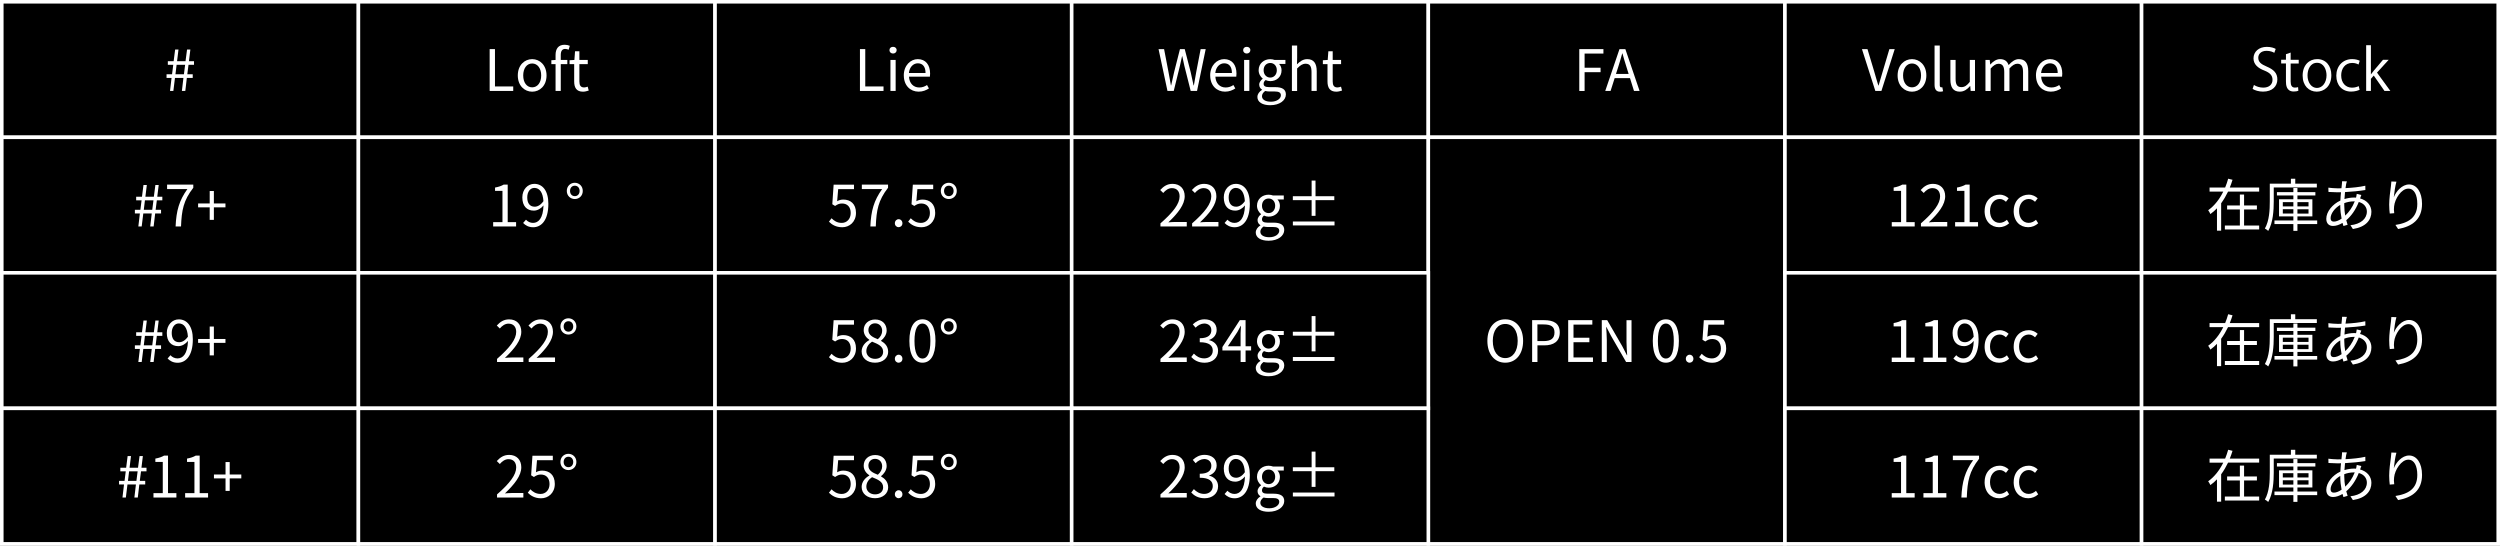
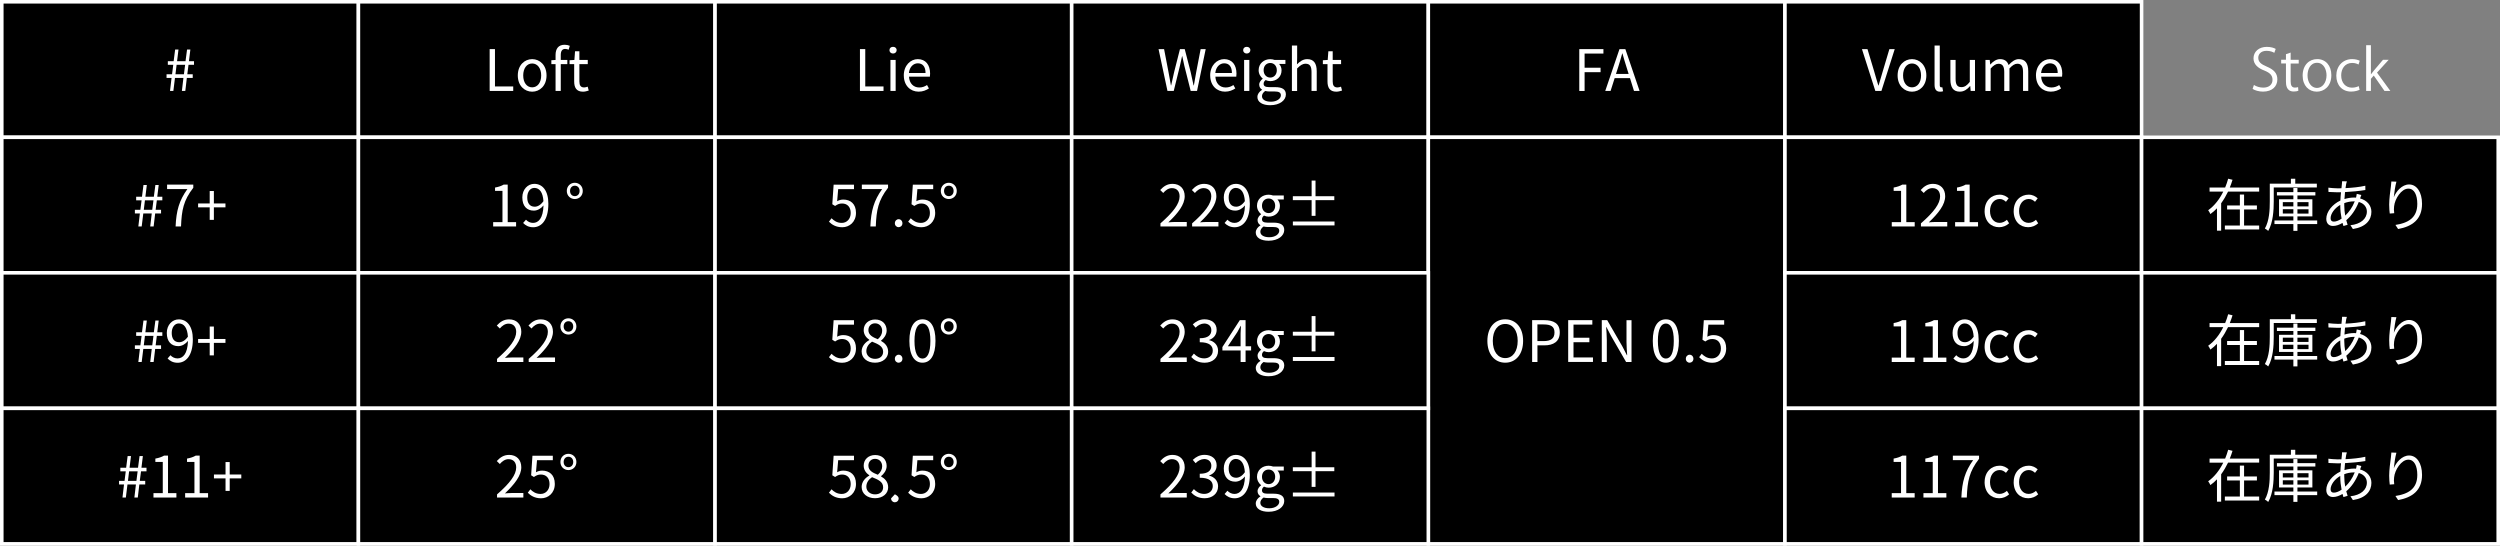
<svg xmlns="http://www.w3.org/2000/svg" id="_レイヤー_2" data-name="レイヤー 2" width="701" height="153" viewBox="0 0 701 153">
  <rect x="0" y="0" width="701" height="153" fill="#808080" stroke="none" />
  <defs>
    <style>
      .cls-1 {
        fill: #000;
        stroke: #fff;
        stroke-miterlimit: 10;
      }

      .cls-2 {
        fill: #fff;
        stroke-width: 0px;
      }
    </style>
  </defs>
  <g id="_文字" data-name="文字">
    <rect class="cls-1" x=".5" y=".5" width="100" height="38" />
    <rect class="cls-1" x="100.5" y=".5" width="100" height="38" />
    <rect class="cls-1" x="200.5" y=".5" width="100" height="38" />
    <rect class="cls-1" x="300.5" y=".5" width="100" height="38" />
    <rect class="cls-1" x="400.5" y=".5" width="100" height="38" />
    <rect class="cls-1" x="500.5" y=".5" width="100" height="38" />
    <rect class="cls-1" x=".5" y="38.5" width="100" height="38" />
    <rect class="cls-1" x="100.5" y="38.5" width="100" height="38" />
    <rect class="cls-1" x="200.5" y="38.5" width="100" height="38" />
    <rect class="cls-1" x="300.5" y="38.5" width="100" height="38" />
    <rect class="cls-1" x="400.5" y="38.5" width="100" height="114" />
    <rect class="cls-1" x="500.5" y="38.5" width="100" height="38" />
    <rect class="cls-1" x=".5" y="76.5" width="100" height="38" />
    <rect class="cls-1" x="100.5" y="76.5" width="100" height="38" />
    <rect class="cls-1" x="200.5" y="76.5" width="100" height="38" />
    <rect class="cls-1" x="300.5" y="76.5" width="100" height="38" />
    <rect class="cls-1" x="500.5" y="76.5" width="100" height="38" />
    <rect class="cls-1" x=".5" y="114.5" width="100" height="38" />
    <rect class="cls-1" x="100.5" y="114.5" width="100" height="38" />
    <rect class="cls-1" x="200.5" y="114.5" width="100" height="38" />
    <rect class="cls-1" x="300.5" y="114.5" width="100" height="38" />
    <rect class="cls-1" x="500.5" y="114.5" width="100" height="38" />
-     <rect class="cls-1" x="600.5" y=".5" width="100" height="38" />
    <rect class="cls-1" x="600.5" y="38.5" width="100" height="38" />
    <rect class="cls-1" x="600.5" y="76.5" width="100" height="38" />
    <rect class="cls-1" x="600.5" y="114.5" width="100" height="38" />
    <g>
      <path class="cls-2" d="M48.11,21.85h-1.41v-1.02h1.54l.34-2.66h-1.52v-1.01h1.63l.42-3.28h.94l-.4,3.28h2.37l.43-3.28h.93l-.4,3.28h1.42v1.01h-1.54l-.34,2.66h1.52v1.02h-1.65l-.43,3.65h-.96l.43-3.65h-2.37l-.45,3.65h-.94l.43-3.65ZM51.57,20.83l.34-2.66h-2.39l-.32,2.66h2.37Z" />
      <path class="cls-2" d="M137.3,13.77h1.49v10.47h5.12v1.26h-6.61v-11.73Z" />
      <path class="cls-2" d="M145.19,21.16c0-2.9,1.9-4.58,4.03-4.58s4.03,1.68,4.03,4.58-1.91,4.55-4.03,4.55-4.03-1.66-4.03-4.55ZM151.75,21.16c0-2-1.02-3.36-2.53-3.36s-2.51,1.36-2.51,3.36,1.01,3.33,2.51,3.33,2.53-1.33,2.53-3.33Z" />
      <path class="cls-2" d="M159.45,13.94c-.32-.14-.67-.22-.98-.22-.83,0-1.23.59-1.23,1.71v1.38h1.84v1.18h-1.84v7.51h-1.46v-7.51h-1.18v-1.1l1.18-.08v-1.39c0-1.76.8-2.87,2.53-2.87.53,0,1.04.11,1.46.29l-.32,1.1Z" />
      <path class="cls-2" d="M161,22.81v-4.82h-1.3v-1.1l1.36-.08.18-2.43h1.22v2.43h2.35v1.18h-2.35v4.85c0,1.07.34,1.68,1.34,1.68.3,0,.7-.11.99-.22l.29,1.09c-.5.16-1.07.32-1.6.32-1.86,0-2.48-1.15-2.48-2.9Z" />
      <path class="cls-2" d="M241.13,13.77h1.49v10.47h5.12v1.26h-6.61v-11.73Z" />
      <path class="cls-2" d="M249.4,14.07c0-.59.43-.94,1.01-.94s1.01.35,1.01.94c0,.54-.43.94-1.01.94s-1.01-.4-1.01-.94ZM249.68,16.81h1.46v8.69h-1.46v-8.69Z" />
      <path class="cls-2" d="M253.42,21.16c0-2.82,1.9-4.58,3.92-4.58,2.21,0,3.46,1.6,3.46,4.08,0,.32-.03.62-.06.83h-5.86c.1,1.86,1.23,3.04,2.88,3.04.85,0,1.54-.26,2.18-.69l.53.96c-.77.5-1.7.9-2.88.9-2.3,0-4.16-1.68-4.16-4.55ZM259.52,20.46c0-1.76-.8-2.71-2.16-2.71-1.23,0-2.32.99-2.5,2.71h4.66Z" />
      <path class="cls-2" d="M324.87,13.77h1.54l1.23,6.39c.22,1.26.46,2.53.69,3.79h.06c.27-1.26.56-2.53.85-3.79l1.62-6.39h1.34l1.65,6.39c.29,1.25.56,2.51.83,3.79h.08c.22-1.28.45-2.54.67-3.79l1.23-6.39h1.42l-2.43,11.73h-1.78l-1.78-7.07c-.21-.93-.38-1.78-.58-2.67h-.06c-.19.9-.4,1.74-.59,2.67l-1.74,7.07h-1.76l-2.5-11.73Z" />
      <path class="cls-2" d="M339.33,21.16c0-2.82,1.9-4.58,3.92-4.58,2.21,0,3.46,1.6,3.46,4.08,0,.32-.03.62-.06.83h-5.86c.1,1.86,1.23,3.04,2.88,3.04.85,0,1.54-.26,2.18-.69l.53.96c-.77.5-1.7.9-2.88.9-2.3,0-4.16-1.68-4.16-4.55ZM345.43,20.46c0-1.76-.8-2.71-2.16-2.71-1.23,0-2.32.99-2.5,2.71h4.66Z" />
      <path class="cls-2" d="M348.58,14.07c0-.59.43-.94,1.01-.94s1.01.35,1.01.94c0,.54-.43.94-1.01.94s-1.01-.4-1.01-.94ZM348.85,16.81h1.46v8.69h-1.46v-8.69Z" />
      <path class="cls-2" d="M352.58,27.16c0-.74.48-1.44,1.3-1.97v-.06c-.46-.27-.8-.74-.8-1.42s.53-1.3.98-1.62v-.06c-.58-.46-1.14-1.3-1.14-2.34,0-1.9,1.5-3.1,3.26-3.1.48,0,.91.11,1.22.22h3.03v1.12h-1.78c.42.4.7,1.04.7,1.79,0,1.86-1.41,3.03-3.17,3.03-.43,0-.91-.11-1.3-.3-.32.27-.56.56-.56,1.04,0,.56.35.94,1.52.94h1.7c2.02,0,3.02.64,3.02,2.06,0,1.62-1.7,3.01-4.39,3.01-2.13,0-3.6-.83-3.6-2.34ZM359.16,26.72c0-.8-.62-1.07-1.78-1.07h-1.5c-.32,0-.74-.05-1.12-.14-.62.45-.9.96-.9,1.47,0,.93.94,1.54,2.53,1.54,1.66,0,2.77-.88,2.77-1.79ZM358.02,19.69c0-1.26-.82-2.03-1.84-2.03s-1.86.75-1.86,2.03.85,2.06,1.86,2.06,1.84-.8,1.84-2.06Z" />
      <path class="cls-2" d="M362.26,12.76h1.46v3.49l-.05,1.79c.8-.8,1.7-1.46,2.88-1.46,1.82,0,2.66,1.18,2.66,3.41v5.51h-1.46v-5.31c0-1.63-.5-2.32-1.65-2.32-.9,0-1.5.45-2.39,1.33v6.31h-1.46v-12.74Z" />
      <path class="cls-2" d="M372.23,22.81v-4.82h-1.3v-1.1l1.36-.08.18-2.43h1.22v2.43h2.35v1.18h-2.35v4.85c0,1.07.34,1.68,1.34,1.68.3,0,.7-.11.99-.22l.29,1.09c-.5.16-1.07.32-1.6.32-1.86,0-2.48-1.15-2.48-2.9Z" />
      <path class="cls-2" d="M442.83,13.77h6.77v1.25h-5.28v3.97h4.48v1.25h-4.48v5.27h-1.49v-11.73Z" />
      <path class="cls-2" d="M457.04,21.91h-4.29l-1.14,3.59h-1.5l3.99-11.73h1.65l3.99,11.73h-1.57l-1.12-3.59ZM456.67,20.73l-.56-1.79c-.43-1.33-.8-2.61-1.18-3.97h-.06c-.37,1.38-.75,2.64-1.17,3.97l-.58,1.79h3.55Z" />
      <path class="cls-2" d="M522.09,13.77h1.55l1.91,6.35c.42,1.38.69,2.5,1.14,3.87h.06c.43-1.38.72-2.5,1.14-3.87l1.89-6.35h1.5l-3.73,11.73h-1.71l-3.75-11.73Z" />
      <path class="cls-2" d="M532.09,21.16c0-2.9,1.9-4.58,4.03-4.58s4.03,1.68,4.03,4.58-1.91,4.55-4.03,4.55-4.03-1.66-4.03-4.55ZM538.66,21.16c0-2-1.02-3.36-2.53-3.36s-2.51,1.36-2.51,3.36,1.01,3.33,2.51,3.33,2.53-1.33,2.53-3.33Z" />
      <path class="cls-2" d="M542.45,23.77v-11.01h1.46v11.11c0,.45.19.62.42.62.08,0,.14,0,.3-.03l.21,1.12c-.21.08-.46.13-.85.13-1.09,0-1.54-.7-1.54-1.94Z" />
      <path class="cls-2" d="M546.89,22.31v-5.51h1.46v5.33c0,1.62.48,2.3,1.63,2.3.9,0,1.52-.43,2.35-1.47v-6.16h1.46v8.69h-1.22l-.11-1.36h-.05c-.82.94-1.68,1.57-2.88,1.57-1.83,0-2.64-1.18-2.64-3.39Z" />
      <path class="cls-2" d="M556.72,16.81h1.2l.13,1.26h.05c.75-.83,1.66-1.49,2.71-1.49,1.33,0,2.05.64,2.4,1.66.9-.98,1.81-1.66,2.87-1.66,1.79,0,2.64,1.18,2.64,3.41v5.51h-1.46v-5.31c0-1.63-.51-2.32-1.62-2.32-.67,0-1.38.43-2.19,1.33v6.31h-1.46v-5.31c0-1.63-.51-2.32-1.62-2.32-.66,0-1.39.43-2.19,1.33v6.31h-1.46v-8.69Z" />
      <path class="cls-2" d="M570.88,21.16c0-2.82,1.9-4.58,3.92-4.58,2.21,0,3.46,1.6,3.46,4.08,0,.32-.03.62-.06.83h-5.86c.1,1.86,1.23,3.04,2.88,3.04.85,0,1.54-.26,2.18-.69l.53.96c-.77.5-1.7.9-2.88.9-2.3,0-4.16-1.68-4.16-4.55ZM576.98,20.46c0-1.76-.8-2.71-2.16-2.71-1.23,0-2.32.99-2.5,2.71h4.66Z" />
      <path class="cls-2" d="M637.7,14.81c-.35-.22-1.12-.56-2.14-.56-1.7,0-2.34,1.04-2.34,1.92,0,1.2.74,1.81,2.37,2.5,1.97.83,2.98,1.84,2.98,3.59,0,1.94-1.41,3.43-4.03,3.43-1.1,0-2.31-.34-2.91-.77l.37-1.1c.66.43,1.63.75,2.62.75,1.63,0,2.59-.88,2.59-2.19,0-1.2-.66-1.94-2.24-2.58-1.84-.69-3.09-1.76-3.09-3.44,0-1.86,1.5-3.22,3.73-3.22,1.15,0,2.03.29,2.5.58l-.4,1.1Z" />
      <path class="cls-2" d="M640.99,15.19l1.31-.45v2.03h2.26v1.04h-2.26v5.04c0,1.1.34,1.71,1.18,1.71.4,0,.67-.05.9-.13l.08,1.02c-.29.13-.74.21-1.3.21-2.11,0-2.18-1.92-2.18-2.85v-5.01h-1.34v-1.04h1.34v-1.58Z" />
      <path class="cls-2" d="M653.71,21.07c0,3.25-2.14,4.63-4.08,4.63-2.24,0-3.97-1.68-3.97-4.5,0-2.98,1.86-4.63,4.08-4.63,2.38,0,3.97,1.82,3.97,4.5ZM649.7,17.61c-1.89,0-2.67,1.86-2.67,3.54,0,1.94,1.07,3.51,2.64,3.51s2.69-1.57,2.69-3.54c0-1.55-.75-3.51-2.66-3.51Z" />
      <path class="cls-2" d="M661.62,25.18c-.38.19-1.25.5-2.37.5-2.5,0-4.15-1.78-4.15-4.45s1.78-4.66,4.47-4.66c.98,0,1.76.29,2.1.46l-.34,1.07c-.37-.21-.94-.45-1.79-.45-2.02,0-3.07,1.62-3.07,3.49,0,2.11,1.26,3.44,3.03,3.44.86,0,1.46-.24,1.89-.43l.24,1.02Z" />
      <path class="cls-2" d="M670.24,25.5h-1.63l-3.01-4.31-.8.91v3.39h-1.33v-12.81h1.33v8.15h.03c.21-.3.51-.69.75-.98l2.61-3.09h1.6l-3.28,3.6,3.73,5.12Z" />
      <path class="cls-2" d="M39.23,59.85h-1.41v-1.02h1.54l.34-2.66h-1.52v-1.01h1.63l.42-3.28h.94l-.4,3.28h2.37l.43-3.28h.93l-.4,3.28h1.42v1.01h-1.54l-.34,2.66h1.52v1.02h-1.65l-.43,3.65h-.96l.43-3.65h-2.37l-.45,3.65h-.94l.43-3.65ZM42.69,58.83l.34-2.66h-2.39l-.32,2.66h2.37Z" />
      <path class="cls-2" d="M52.53,53.02h-5.68v-1.25h7.35v.88c-2.75,3.54-3.26,6.26-3.44,10.85h-1.52c.19-4.45,1.01-7.28,3.3-10.48Z" />
      <path class="cls-2" d="M58.8,58.14h-3.25v-1.09h3.25v-3.49h1.17v3.49h3.25v1.09h-3.25v3.51h-1.17v-3.51Z" />
      <path class="cls-2" d="M138.28,62.28h2.61v-8.76h-2.08v-.93c1.04-.19,1.79-.46,2.43-.83h1.12v10.52h2.35v1.22h-6.43v-1.22Z" />
      <path class="cls-2" d="M147.48,61.6c.5.56,1.22.9,1.97.9,1.52,0,2.83-1.25,2.95-4.9-.7.88-1.71,1.46-2.71,1.46-1.95,0-3.23-1.26-3.23-3.7,0-2.27,1.54-3.81,3.36-3.81,2.26,0,3.94,1.86,3.94,5.59,0,4.75-2.05,6.58-4.26,6.58-1.26,0-2.16-.51-2.82-1.2l.8-.91ZM152.38,56.39c-.16-2.42-1.06-3.7-2.56-3.7-1.12,0-1.98,1.06-1.98,2.66s.7,2.61,2.1,2.61c.78,0,1.67-.45,2.45-1.57Z" />
      <path class="cls-2" d="M158.93,53.54c0-1.39,1.06-2.29,2.24-2.29s2.24.9,2.24,2.29-1.04,2.27-2.24,2.27-2.24-.9-2.24-2.27ZM162.52,53.54c0-.86-.54-1.47-1.34-1.47s-1.34.61-1.34,1.47.54,1.46,1.34,1.46,1.34-.61,1.34-1.46Z" />
      <path class="cls-2" d="M232.44,62.16l.72-.96c.67.67,1.52,1.3,2.88,1.3s2.5-1.06,2.5-2.77-.96-2.67-2.43-2.67c-.78,0-1.28.24-1.95.69l-.78-.48.37-5.49h5.71v1.25h-4.43l-.29,3.39c.51-.29,1.04-.46,1.74-.46,1.95,0,3.54,1.15,3.54,3.73s-1.86,4.03-3.84,4.03c-1.83,0-2.95-.77-3.73-1.55Z" />
      <path class="cls-2" d="M247.34,53.02h-5.68v-1.25h7.35v.88c-2.75,3.54-3.26,6.26-3.44,10.85h-1.52c.19-4.45,1.01-7.28,3.3-10.48Z" />
      <path class="cls-2" d="M250.92,62.6c0-.66.48-1.14,1.06-1.14s1.06.48,1.06,1.14-.48,1.1-1.06,1.1-1.06-.45-1.06-1.1Z" />
      <path class="cls-2" d="M254.65,62.16l.72-.96c.67.67,1.52,1.3,2.88,1.3s2.5-1.06,2.5-2.77-.96-2.67-2.43-2.67c-.78,0-1.28.24-1.95.69l-.78-.48.37-5.49h5.71v1.25h-4.43l-.29,3.39c.51-.29,1.04-.46,1.74-.46,1.95,0,3.54,1.15,3.54,3.73s-1.86,4.03-3.84,4.03c-1.83,0-2.95-.77-3.73-1.55Z" />
      <path class="cls-2" d="M263.8,53.54c0-1.39,1.06-2.29,2.24-2.29s2.24.9,2.24,2.29-1.04,2.27-2.24,2.27-2.24-.9-2.24-2.27ZM267.39,53.54c0-.86-.54-1.47-1.34-1.47s-1.34.61-1.34,1.47.54,1.46,1.34,1.46,1.34-.61,1.34-1.46Z" />
      <path class="cls-2" d="M325.38,62.64c3.68-3.22,5.38-5.55,5.38-7.57,0-1.34-.7-2.32-2.16-2.32-.96,0-1.79.59-2.43,1.36l-.85-.83c.96-1.04,1.97-1.73,3.46-1.73,2.1,0,3.41,1.38,3.41,3.47,0,2.34-1.84,4.72-4.59,7.33.61-.05,1.33-.11,1.92-.11h3.25v1.26h-7.38v-.86Z" />
      <path class="cls-2" d="M334.26,62.64c3.68-3.22,5.38-5.55,5.38-7.57,0-1.34-.7-2.32-2.16-2.32-.96,0-1.79.59-2.43,1.36l-.85-.83c.96-1.04,1.97-1.73,3.46-1.73,2.1,0,3.41,1.38,3.41,3.47,0,2.34-1.84,4.72-4.59,7.33.61-.05,1.33-.11,1.92-.11h3.25v1.26h-7.38v-.86Z" />
      <path class="cls-2" d="M344.17,61.6c.5.56,1.22.9,1.97.9,1.52,0,2.83-1.25,2.95-4.9-.7.88-1.71,1.46-2.71,1.46-1.95,0-3.23-1.26-3.23-3.7,0-2.27,1.54-3.81,3.36-3.81,2.26,0,3.94,1.86,3.94,5.59,0,4.75-2.05,6.58-4.26,6.58-1.26,0-2.16-.51-2.82-1.2l.8-.91ZM349.06,56.39c-.16-2.42-1.06-3.7-2.56-3.7-1.12,0-1.98,1.06-1.98,2.66s.7,2.61,2.1,2.61c.78,0,1.67-.45,2.45-1.57Z" />
      <path class="cls-2" d="M352.12,65.16c0-.74.48-1.44,1.3-1.97v-.06c-.46-.27-.8-.74-.8-1.42s.53-1.3.98-1.62v-.06c-.58-.46-1.14-1.3-1.14-2.34,0-1.9,1.5-3.1,3.26-3.1.48,0,.91.11,1.22.22h3.03v1.12h-1.78c.42.4.7,1.04.7,1.79,0,1.86-1.41,3.03-3.17,3.03-.43,0-.91-.11-1.3-.3-.32.27-.56.56-.56,1.04,0,.56.35.94,1.52.94h1.7c2.02,0,3.02.64,3.02,2.06,0,1.62-1.7,3.01-4.39,3.01-2.13,0-3.6-.83-3.6-2.34ZM358.7,64.72c0-.8-.62-1.07-1.78-1.07h-1.5c-.32,0-.74-.05-1.12-.14-.62.45-.9.96-.9,1.47,0,.93.94,1.54,2.53,1.54,1.66,0,2.77-.88,2.77-1.79ZM357.56,57.69c0-1.26-.82-2.03-1.84-2.03s-1.86.75-1.86,2.03.85,2.06,1.86,2.06,1.84-.8,1.84-2.06Z" />
      <path class="cls-2" d="M374.14,56.12h-5.27v4.4h-1.09v-4.4h-5.27v-1.1h5.27v-4.39h1.09v4.39h5.27v1.1ZM374.2,62.11v1.1h-11.68v-1.1h11.68Z" />
      <path class="cls-2" d="M417.06,95.59c0-3.76,2.06-6.05,5.01-6.05s5.01,2.29,5.01,6.05-2.06,6.11-5.01,6.11-5.01-2.35-5.01-6.11ZM425.56,95.59c0-2.95-1.39-4.75-3.49-4.75s-3.49,1.81-3.49,4.75,1.38,4.82,3.49,4.82,3.49-1.89,3.49-4.82Z" />
      <path class="cls-2" d="M429.61,89.77h3.35c2.64,0,4.4.88,4.4,3.44s-1.76,3.63-4.32,3.63h-1.94v4.66h-1.49v-11.73ZM432.84,95.64c2.06,0,3.04-.75,3.04-2.43s-1.04-2.24-3.11-2.24h-1.68v4.67h1.75Z" />
      <path class="cls-2" d="M439.72,89.77h6.77v1.25h-5.28v3.68h4.45v1.26h-4.45v4.27h5.46v1.26h-6.95v-11.73Z" />
      <path class="cls-2" d="M449.12,89.77h1.54l4.27,7.4,1.25,2.42h.08c-.08-1.18-.19-2.5-.19-3.71v-6.1h1.41v11.73h-1.52l-4.27-7.41-1.26-2.42h-.06c.06,1.18.18,2.43.18,3.67v6.16h-1.41v-11.73Z" />
      <path class="cls-2" d="M463.44,95.59c0-4.08,1.42-6.05,3.67-6.05s3.65,1.98,3.65,6.05-1.42,6.11-3.65,6.11-3.67-2.03-3.67-6.11ZM469.33,95.59c0-3.43-.9-4.87-2.22-4.87s-2.24,1.44-2.24,4.87.9,4.95,2.24,4.95,2.22-1.49,2.22-4.95Z" />
      <path class="cls-2" d="M472.71,100.6c0-.66.48-1.14,1.06-1.14s1.06.48,1.06,1.14-.48,1.1-1.06,1.1-1.06-.45-1.06-1.1Z" />
      <path class="cls-2" d="M476.44,100.16l.72-.96c.67.67,1.52,1.3,2.88,1.3s2.5-1.06,2.5-2.77-.96-2.67-2.43-2.67c-.78,0-1.28.24-1.95.69l-.78-.48.37-5.49h5.71v1.25h-4.43l-.29,3.39c.51-.29,1.04-.46,1.74-.46,1.95,0,3.54,1.15,3.54,3.73s-1.86,4.03-3.84,4.03c-1.83,0-2.95-.77-3.73-1.55Z" />
      <path class="cls-2" d="M530.45,62.28h2.61v-8.76h-2.08v-.93c1.04-.19,1.79-.46,2.43-.83h1.12v10.52h2.35v1.22h-6.43v-1.22Z" />
      <path class="cls-2" d="M538.62,62.64c3.68-3.22,5.38-5.55,5.38-7.57,0-1.34-.7-2.32-2.16-2.32-.96,0-1.79.59-2.43,1.36l-.85-.83c.96-1.04,1.97-1.73,3.46-1.73,2.1,0,3.41,1.38,3.41,3.47,0,2.34-1.84,4.72-4.59,7.33.61-.05,1.33-.11,1.92-.11h3.25v1.26h-7.38v-.86Z" />
      <path class="cls-2" d="M548.21,62.28h2.61v-8.76h-2.08v-.93c1.04-.19,1.79-.46,2.43-.83h1.12v10.52h2.35v1.22h-6.43v-1.22Z" />
      <path class="cls-2" d="M556.49,59.16c0-2.9,1.97-4.58,4.19-4.58,1.14,0,1.92.48,2.54,1.02l-.75.98c-.51-.46-1.04-.78-1.75-.78-1.57,0-2.72,1.36-2.72,3.36s1.09,3.33,2.69,3.33c.8,0,1.5-.37,2.05-.86l.62.98c-.77.7-1.76,1.1-2.8,1.1-2.31,0-4.08-1.66-4.08-4.55Z" />
      <path class="cls-2" d="M564.64,59.16c0-2.9,1.97-4.58,4.19-4.58,1.14,0,1.92.48,2.54,1.02l-.75.98c-.51-.46-1.04-.78-1.75-.78-1.57,0-2.72,1.36-2.72,3.36s1.09,3.33,2.69,3.33c.8,0,1.5-.37,2.05-.86l.62.98c-.77.7-1.76,1.1-2.8,1.1-2.31,0-4.08-1.66-4.08-4.55Z" />
      <path class="cls-2" d="M633.47,52.58v1.14h-8.72c-.56,1.15-1.18,2.24-1.94,3.27v7.68h-1.17v-6.27c-.56.61-1.18,1.14-1.86,1.62-.11-.32-.42-.82-.61-1.07,1.83-1.3,3.23-3.19,4.23-5.22h-3.84v-1.14h4.37c.34-.82.62-1.66.85-2.48l1.22.3c-.21.72-.48,1.46-.77,2.18h8.24ZM629.24,63.23h4.23v1.12h-9.62v-1.12h4.21v-4.5h-3.58v-1.12h3.58v-3.06h1.18v3.06h3.6v1.12h-3.6v4.5Z" />
      <path class="cls-2" d="M637.56,52.57v3.92c0,2.45-.19,5.94-1.55,8.26-.19-.21-.69-.56-.94-.67,1.26-2.19,1.38-5.31,1.38-7.59v-4.98h5.92v-1.39h1.22v1.39h6.05v1.06h-12.07ZM649.74,62.83h-5.54v1.9h-1.14v-1.9h-5.3v-1.01h5.3v-1.14h-4.02v-4.8h4.02v-1.07h-4.61v-.94h4.61v-1.15h1.14v1.15h5.03v.94h-5.03v1.07h4.19v4.8h-4.19v1.14h5.54v1.01ZM640.1,57.88h2.96v-1.2h-2.96v1.2ZM643.06,59.88v-1.22h-2.96v1.22h2.96ZM644.2,56.68v1.2h3.11v-1.2h-3.11ZM647.31,58.67h-3.11v1.22h3.11v-1.22Z" />
      <path class="cls-2" d="M661.77,55.64c1.98.53,3.17,2,3.17,3.75,0,2.27-1.5,4.26-5.19,4.83l-.69-1.07c2.85-.3,4.61-1.78,4.61-3.83,0-1.2-.78-2.29-2.27-2.69-.88,2.24-2.16,3.99-3.51,5.12.13.45.26.88.38,1.28l-1.17.35c-.08-.27-.18-.56-.26-.88-.86.53-1.81.86-2.66.86-1.07,0-1.89-.64-1.89-2,0-2.03,1.78-4.13,3.95-5.12.03-.8.11-1.6.18-2.34-.34.02-.66.02-.96.02-.69,0-1.92-.06-2.56-.1l-.03-1.2c.54.08,1.94.19,2.61.19.35,0,.7,0,1.06-.02.05-.46.1-.88.13-1.22.03-.26.05-.56.05-.75l1.34.03c-.08.21-.14.5-.19.7-.06.34-.13.74-.19,1.2,2-.1,3.92-.3,5.55-.67l.02,1.2c-1.66.27-3.78.48-5.71.58-.06.61-.11,1.28-.16,1.95.88-.27,1.86-.42,2.66-.42.19,0,.38,0,.58.02l.05-.14c.06-.24.14-.66.16-.91l1.28.32c-.1.21-.22.64-.32.88l-.02.06ZM656.21,57.45c-1.54.88-2.71,2.45-2.71,3.73,0,.64.3.96.9.96s1.38-.27,2.18-.83c-.22-1.14-.37-2.4-.37-3.59v-.27ZM660.02,56.46c-1.02,0-1.94.22-2.69.5v.62c0,1.01.11,1.97.27,2.88,1.04-.98,1.99-2.26,2.67-4h-.26Z" />
      <path class="cls-2" d="M671.96,50.92c-.34,1.17-.64,3.3-.74,4.4.62-1.63,2.29-3.6,4.29-3.6,2.11,0,3.63,2.11,3.63,5.44,0,4.4-2.77,6.34-6.71,7.06l-.75-1.15c3.44-.53,6.13-1.9,6.13-5.89,0-2.5-.83-4.29-2.51-4.29-1.97,0-3.79,2.87-3.99,4.95-.08.61-.08,1.15.03,1.94l-1.25.1c-.08-.59-.16-1.49-.16-2.51,0-1.5.29-3.84.48-5.12.06-.5.11-.98.13-1.36l1.41.05Z" />
      <path class="cls-2" d="M39.23,97.85h-1.41v-1.02h1.54l.34-2.66h-1.52v-1.01h1.63l.42-3.28h.94l-.4,3.28h2.37l.43-3.28h.93l-.4,3.28h1.42v1.01h-1.54l-.34,2.66h1.52v1.02h-1.65l-.43,3.65h-.96l.43-3.65h-2.37l-.45,3.65h-.94l.43-3.65ZM42.69,96.83l.34-2.66h-2.39l-.32,2.66h2.37Z" />
      <path class="cls-2" d="M47.79,99.6c.5.56,1.22.9,1.97.9,1.52,0,2.83-1.25,2.95-4.9-.7.88-1.71,1.46-2.71,1.46-1.95,0-3.23-1.26-3.23-3.7,0-2.27,1.54-3.81,3.36-3.81,2.26,0,3.94,1.86,3.94,5.59,0,4.75-2.05,6.58-4.26,6.58-1.26,0-2.16-.51-2.82-1.2l.8-.91ZM52.69,94.39c-.16-2.42-1.06-3.7-2.56-3.7-1.12,0-1.98,1.06-1.98,2.66s.7,2.61,2.1,2.61c.78,0,1.67-.45,2.45-1.57Z" />
      <path class="cls-2" d="M58.8,96.14h-3.25v-1.09h3.25v-3.49h1.17v3.49h3.25v1.09h-3.25v3.51h-1.17v-3.51Z" />
      <path class="cls-2" d="M139.36,100.64c3.68-3.22,5.38-5.55,5.38-7.57,0-1.34-.7-2.32-2.16-2.32-.96,0-1.79.59-2.43,1.36l-.85-.83c.96-1.04,1.97-1.73,3.46-1.73,2.1,0,3.41,1.38,3.41,3.47,0,2.34-1.84,4.72-4.59,7.33.61-.05,1.33-.11,1.92-.11h3.25v1.26h-7.38v-.86Z" />
      <path class="cls-2" d="M148.24,100.64c3.68-3.22,5.38-5.55,5.38-7.57,0-1.34-.7-2.32-2.16-2.32-.96,0-1.79.59-2.43,1.36l-.85-.83c.96-1.04,1.97-1.73,3.46-1.73,2.1,0,3.41,1.38,3.41,3.47,0,2.34-1.84,4.72-4.59,7.33.61-.05,1.33-.11,1.92-.11h3.25v1.26h-7.38v-.86Z" />
      <path class="cls-2" d="M157.14,91.54c0-1.39,1.06-2.29,2.24-2.29s2.24.9,2.24,2.29-1.04,2.27-2.24,2.27-2.24-.9-2.24-2.27ZM160.73,91.54c0-.86-.54-1.47-1.34-1.47s-1.34.61-1.34,1.47.54,1.46,1.34,1.46,1.34-.61,1.34-1.46Z" />
      <path class="cls-2" d="M232.44,100.16l.72-.96c.67.67,1.52,1.3,2.88,1.3s2.5-1.06,2.5-2.77-.96-2.67-2.43-2.67c-.78,0-1.28.24-1.95.69l-.78-.48.37-5.49h5.71v1.25h-4.43l-.29,3.39c.51-.29,1.04-.46,1.74-.46,1.95,0,3.54,1.15,3.54,3.73s-1.86,4.03-3.84,4.03c-1.83,0-2.95-.77-3.73-1.55Z" />
      <path class="cls-2" d="M241.6,98.59c0-1.57,1.09-2.66,2.16-3.23v-.08c-.86-.59-1.58-1.47-1.58-2.71,0-1.79,1.38-2.98,3.22-2.98,2,0,3.22,1.28,3.22,3.09,0,1.23-.86,2.29-1.57,2.83v.08c1.02.59,1.99,1.47,1.99,3.07,0,1.71-1.47,3.04-3.68,3.04s-3.75-1.31-3.75-3.12ZM247.63,98.63c0-1.57-1.44-2.16-3.11-2.83-.94.61-1.6,1.54-1.6,2.66,0,1.25,1.04,2.16,2.45,2.16s2.26-.82,2.26-1.98ZM247.36,92.76c0-1.15-.74-2.1-2-2.1-1.07,0-1.86.77-1.86,1.9,0,1.41,1.26,2.02,2.64,2.56.8-.7,1.22-1.5,1.22-2.37Z" />
      <path class="cls-2" d="M250.92,100.6c0-.66.48-1.14,1.06-1.14s1.06.48,1.06,1.14-.48,1.1-1.06,1.1-1.06-.45-1.06-1.1Z" />
      <path class="cls-2" d="M254.99,95.59c0-4.08,1.42-6.05,3.67-6.05s3.65,1.98,3.65,6.05-1.42,6.11-3.65,6.11-3.67-2.03-3.67-6.11ZM260.88,95.59c0-3.43-.9-4.87-2.22-4.87s-2.24,1.44-2.24,4.87.9,4.95,2.24,4.95,2.22-1.49,2.22-4.95Z" />
      <path class="cls-2" d="M263.8,91.54c0-1.39,1.06-2.29,2.24-2.29s2.24.9,2.24,2.29-1.04,2.27-2.24,2.27-2.24-.9-2.24-2.27ZM267.39,91.54c0-.86-.54-1.47-1.34-1.47s-1.34.61-1.34,1.47.54,1.46,1.34,1.46,1.34-.61,1.34-1.46Z" />
      <path class="cls-2" d="M325.38,100.64c3.68-3.22,5.38-5.55,5.38-7.57,0-1.34-.7-2.32-2.16-2.32-.96,0-1.79.59-2.43,1.36l-.85-.83c.96-1.04,1.97-1.73,3.46-1.73,2.1,0,3.41,1.38,3.41,3.47,0,2.34-1.84,4.72-4.59,7.33.61-.05,1.33-.11,1.92-.11h3.25v1.26h-7.38v-.86Z" />
      <path class="cls-2" d="M334.02,100.11l.74-.96c.69.72,1.58,1.34,2.91,1.34s2.39-.83,2.39-2.18-.94-2.35-3.65-2.35v-1.12c2.42,0,3.25-.98,3.25-2.24,0-1.14-.77-1.86-1.99-1.89-.94.03-1.78.51-2.43,1.17l-.78-.93c.88-.82,1.92-1.41,3.28-1.41,1.97,0,3.41,1.06,3.41,2.95,0,1.42-.85,2.37-2.1,2.83v.06c1.39.32,2.5,1.38,2.5,2.98,0,2.1-1.68,3.35-3.76,3.35-1.84,0-2.99-.77-3.76-1.6Z" />
      <path class="cls-2" d="M350.81,98.27h-1.55v3.23h-1.39v-3.23h-5.11v-.96l4.88-7.54h1.62v7.33h1.55v1.17ZM347.86,97.1v-3.6c0-.58.06-1.52.1-2.13h-.06c-.29.58-.61,1.15-.94,1.73l-2.67,4h3.58Z" />
      <path class="cls-2" d="M352.12,103.16c0-.74.48-1.44,1.3-1.97v-.06c-.46-.27-.8-.74-.8-1.42s.53-1.3.98-1.62v-.06c-.58-.46-1.14-1.3-1.14-2.34,0-1.9,1.5-3.1,3.26-3.1.48,0,.91.11,1.22.22h3.03v1.12h-1.78c.42.4.7,1.04.7,1.79,0,1.86-1.41,3.03-3.17,3.03-.43,0-.91-.11-1.3-.3-.32.27-.56.56-.56,1.04,0,.56.35.94,1.52.94h1.7c2.02,0,3.02.64,3.02,2.06,0,1.62-1.7,3.01-4.39,3.01-2.13,0-3.6-.83-3.6-2.34ZM358.7,102.72c0-.8-.62-1.07-1.78-1.07h-1.5c-.32,0-.74-.05-1.12-.14-.62.45-.9.96-.9,1.47,0,.93.94,1.54,2.53,1.54,1.66,0,2.77-.88,2.77-1.79ZM357.56,95.69c0-1.26-.82-2.03-1.84-2.03s-1.86.75-1.86,2.03.85,2.06,1.86,2.06,1.84-.8,1.84-2.06Z" />
      <path class="cls-2" d="M374.14,94.12h-5.27v4.4h-1.09v-4.4h-5.27v-1.1h5.27v-4.39h1.09v4.39h5.27v1.1ZM374.2,100.11v1.1h-11.68v-1.1h11.68Z" />
      <path class="cls-2" d="M530.44,100.28h2.61v-8.76h-2.08v-.93c1.04-.19,1.79-.46,2.43-.83h1.12v10.52h2.35v1.22h-6.43v-1.22Z" />
      <path class="cls-2" d="M539.33,100.28h2.61v-8.76h-2.08v-.93c1.04-.19,1.79-.46,2.43-.83h1.12v10.52h2.35v1.22h-6.43v-1.22Z" />
      <path class="cls-2" d="M548.52,99.6c.5.56,1.22.9,1.97.9,1.52,0,2.83-1.25,2.95-4.9-.7.88-1.71,1.46-2.71,1.46-1.95,0-3.23-1.26-3.23-3.7,0-2.27,1.54-3.81,3.36-3.81,2.26,0,3.94,1.86,3.94,5.59,0,4.75-2.05,6.58-4.26,6.58-1.26,0-2.16-.51-2.82-1.2l.8-.91ZM553.42,94.39c-.16-2.42-1.06-3.7-2.56-3.7-1.12,0-1.98,1.06-1.98,2.66s.7,2.61,2.1,2.61c.78,0,1.67-.45,2.45-1.57Z" />
      <path class="cls-2" d="M556.49,97.16c0-2.9,1.97-4.58,4.19-4.58,1.14,0,1.92.48,2.54,1.02l-.75.98c-.51-.46-1.04-.78-1.75-.78-1.57,0-2.72,1.36-2.72,3.36s1.09,3.33,2.69,3.33c.8,0,1.5-.37,2.05-.86l.62.98c-.77.7-1.76,1.1-2.8,1.1-2.31,0-4.08-1.66-4.08-4.55Z" />
      <path class="cls-2" d="M564.64,97.16c0-2.9,1.97-4.58,4.19-4.58,1.14,0,1.92.48,2.54,1.02l-.75.98c-.51-.46-1.04-.78-1.75-.78-1.57,0-2.72,1.36-2.72,3.36s1.09,3.33,2.69,3.33c.8,0,1.5-.37,2.05-.86l.62.98c-.77.7-1.76,1.1-2.8,1.1-2.31,0-4.08-1.66-4.08-4.55Z" />
      <path class="cls-2" d="M633.47,90.58v1.14h-8.72c-.56,1.15-1.18,2.24-1.94,3.27v7.68h-1.17v-6.27c-.56.61-1.18,1.14-1.86,1.62-.11-.32-.42-.82-.61-1.07,1.83-1.3,3.23-3.19,4.23-5.22h-3.84v-1.14h4.37c.34-.82.62-1.66.85-2.48l1.22.3c-.21.72-.48,1.46-.77,2.18h8.24ZM629.24,101.23h4.23v1.12h-9.62v-1.12h4.21v-4.5h-3.58v-1.12h3.58v-3.06h1.18v3.06h3.6v1.12h-3.6v4.5Z" />
      <path class="cls-2" d="M637.56,90.57v3.92c0,2.45-.19,5.94-1.55,8.26-.19-.21-.69-.56-.94-.67,1.26-2.19,1.38-5.31,1.38-7.59v-4.98h5.92v-1.39h1.22v1.39h6.05v1.06h-12.07ZM649.74,100.83h-5.54v1.9h-1.14v-1.9h-5.3v-1.01h5.3v-1.14h-4.02v-4.8h4.02v-1.07h-4.61v-.94h4.61v-1.15h1.14v1.15h5.03v.94h-5.03v1.07h4.19v4.8h-4.19v1.14h5.54v1.01ZM640.1,95.88h2.96v-1.2h-2.96v1.2ZM643.06,97.88v-1.22h-2.96v1.22h2.96ZM644.2,94.68v1.2h3.11v-1.2h-3.11ZM647.31,96.67h-3.11v1.22h3.11v-1.22Z" />
      <path class="cls-2" d="M661.77,93.64c1.98.53,3.17,2,3.17,3.75,0,2.27-1.5,4.26-5.19,4.83l-.69-1.07c2.85-.3,4.61-1.78,4.61-3.83,0-1.2-.78-2.29-2.27-2.69-.88,2.24-2.16,3.99-3.51,5.12.13.45.26.88.38,1.28l-1.17.35c-.08-.27-.18-.56-.26-.88-.86.53-1.81.86-2.66.86-1.07,0-1.89-.64-1.89-2,0-2.03,1.78-4.13,3.95-5.12.03-.8.11-1.6.18-2.34-.34.02-.66.02-.96.02-.69,0-1.92-.06-2.56-.1l-.03-1.2c.54.08,1.94.19,2.61.19.35,0,.7,0,1.06-.02.05-.46.1-.88.13-1.22.03-.26.05-.56.05-.75l1.34.03c-.08.21-.14.5-.19.7-.06.34-.13.74-.19,1.2,2-.1,3.92-.3,5.55-.67l.02,1.2c-1.66.27-3.78.48-5.71.58-.06.61-.11,1.28-.16,1.95.88-.27,1.86-.42,2.66-.42.19,0,.38,0,.58.02l.05-.14c.06-.24.14-.66.16-.91l1.28.32c-.1.21-.22.64-.32.88l-.02.06ZM656.21,95.45c-1.54.88-2.71,2.45-2.71,3.73,0,.64.3.96.9.96s1.38-.27,2.18-.83c-.22-1.14-.37-2.4-.37-3.59v-.27ZM660.02,94.46c-1.02,0-1.94.22-2.69.5v.62c0,1.01.11,1.97.27,2.88,1.04-.98,1.99-2.26,2.67-4h-.26Z" />
      <path class="cls-2" d="M671.96,88.92c-.34,1.17-.64,3.3-.74,4.4.62-1.63,2.29-3.6,4.29-3.6,2.11,0,3.63,2.11,3.63,5.44,0,4.4-2.77,6.34-6.71,7.06l-.75-1.15c3.44-.53,6.13-1.9,6.13-5.89,0-2.5-.83-4.29-2.51-4.29-1.97,0-3.79,2.87-3.99,4.95-.08.61-.08,1.15.03,1.94l-1.25.1c-.08-.59-.16-1.49-.16-2.51,0-1.5.29-3.84.48-5.12.06-.5.11-.98.13-1.36l1.41.05Z" />
      <path class="cls-2" d="M34.79,135.85h-1.41v-1.02h1.54l.34-2.66h-1.52v-1.01h1.63l.42-3.28h.94l-.4,3.28h2.37l.43-3.28h.93l-.4,3.28h1.42v1.01h-1.54l-.34,2.66h1.52v1.02h-1.65l-.43,3.65h-.96l.43-3.65h-2.37l-.45,3.65h-.95l.43-3.65ZM38.25,134.83l.34-2.66h-2.39l-.32,2.66h2.37Z" />
      <path class="cls-2" d="M43.03,138.28h2.61v-8.76h-2.08v-.93c1.04-.19,1.79-.46,2.43-.83h1.12v10.52h2.35v1.22h-6.43v-1.22Z" />
      <path class="cls-2" d="M51.91,138.28h2.61v-8.76h-2.08v-.93c1.04-.19,1.79-.46,2.43-.83h1.12v10.52h2.35v1.22h-6.43v-1.22Z" />
      <path class="cls-2" d="M63.24,134.14h-3.25v-1.09h3.25v-3.49h1.17v3.49h3.25v1.09h-3.25v3.51h-1.17v-3.51Z" />
      <path class="cls-2" d="M139.36,138.64c3.68-3.22,5.38-5.55,5.38-7.57,0-1.34-.7-2.32-2.16-2.32-.96,0-1.79.59-2.43,1.36l-.85-.83c.96-1.04,1.97-1.73,3.46-1.73,2.1,0,3.41,1.38,3.41,3.47,0,2.34-1.84,4.72-4.59,7.33.61-.05,1.33-.11,1.92-.11h3.25v1.26h-7.38v-.86Z" />
      <path class="cls-2" d="M147.99,138.16l.72-.96c.67.67,1.52,1.3,2.88,1.3s2.5-1.06,2.5-2.77-.96-2.67-2.43-2.67c-.78,0-1.28.24-1.95.69l-.78-.48.37-5.49h5.71v1.25h-4.43l-.29,3.39c.51-.29,1.04-.46,1.74-.46,1.95,0,3.54,1.15,3.54,3.73s-1.86,4.03-3.84,4.03c-1.83,0-2.95-.77-3.73-1.55Z" />
      <path class="cls-2" d="M157.14,129.54c0-1.39,1.06-2.29,2.24-2.29s2.24.9,2.24,2.29-1.04,2.27-2.24,2.27-2.24-.9-2.24-2.27ZM160.73,129.54c0-.86-.54-1.47-1.34-1.47s-1.34.61-1.34,1.47.54,1.46,1.34,1.46,1.34-.61,1.34-1.46Z" />
      <path class="cls-2" d="M232.44,138.16l.72-.96c.67.67,1.52,1.3,2.88,1.3s2.5-1.06,2.5-2.77-.96-2.67-2.43-2.67c-.78,0-1.28.24-1.95.69l-.78-.48.37-5.49h5.71v1.25h-4.43l-.29,3.39c.51-.29,1.04-.46,1.74-.46,1.95,0,3.54,1.15,3.54,3.73s-1.86,4.03-3.84,4.03c-1.83,0-2.95-.77-3.73-1.55Z" />
      <path class="cls-2" d="M241.6,136.59c0-1.57,1.09-2.66,2.16-3.23v-.08c-.86-.59-1.58-1.47-1.58-2.71,0-1.79,1.38-2.98,3.22-2.98,2,0,3.22,1.28,3.22,3.09,0,1.23-.86,2.29-1.57,2.83v.08c1.02.59,1.99,1.47,1.99,3.07,0,1.71-1.47,3.04-3.68,3.04s-3.75-1.31-3.75-3.12ZM247.63,136.63c0-1.57-1.44-2.16-3.11-2.83-.94.61-1.6,1.54-1.6,2.66,0,1.25,1.04,2.16,2.45,2.16s2.26-.82,2.26-1.98ZM247.36,130.76c0-1.15-.74-2.1-2-2.1-1.07,0-1.86.77-1.86,1.9,0,1.41,1.26,2.02,2.64,2.56.8-.7,1.22-1.5,1.22-2.37Z" />
-       <path class="cls-2" d="M250.92,138.6c0-.66.48-1.14,1.06-1.14s1.06.48,1.06,1.14-.48,1.1-1.06,1.1-1.06-.45-1.06-1.1Z" />
+       <path class="cls-2" d="M250.92,138.6s1.06.48,1.06,1.14-.48,1.1-1.06,1.1-1.06-.45-1.06-1.1Z" />
      <path class="cls-2" d="M254.65,138.16l.72-.96c.67.67,1.52,1.3,2.88,1.3s2.5-1.06,2.5-2.77-.96-2.67-2.43-2.67c-.78,0-1.28.24-1.95.69l-.78-.48.37-5.49h5.71v1.25h-4.43l-.29,3.39c.51-.29,1.04-.46,1.74-.46,1.95,0,3.54,1.15,3.54,3.73s-1.86,4.03-3.84,4.03c-1.83,0-2.95-.77-3.73-1.55Z" />
      <path class="cls-2" d="M263.8,129.54c0-1.39,1.06-2.29,2.24-2.29s2.24.9,2.24,2.29-1.04,2.27-2.24,2.27-2.24-.9-2.24-2.27ZM267.39,129.54c0-.86-.54-1.47-1.34-1.47s-1.34.61-1.34,1.47.54,1.46,1.34,1.46,1.34-.61,1.34-1.46Z" />
      <path class="cls-2" d="M325.38,138.64c3.68-3.22,5.38-5.55,5.38-7.57,0-1.34-.7-2.32-2.16-2.32-.96,0-1.79.59-2.43,1.36l-.85-.83c.96-1.04,1.97-1.73,3.46-1.73,2.1,0,3.41,1.38,3.41,3.47,0,2.34-1.84,4.72-4.59,7.33.61-.05,1.33-.11,1.92-.11h3.25v1.26h-7.38v-.86Z" />
      <path class="cls-2" d="M334.02,138.11l.74-.96c.69.72,1.58,1.34,2.91,1.34s2.39-.83,2.39-2.18-.94-2.35-3.65-2.35v-1.12c2.42,0,3.25-.98,3.25-2.24,0-1.14-.77-1.86-1.99-1.89-.94.03-1.78.51-2.43,1.17l-.78-.93c.88-.82,1.92-1.41,3.28-1.41,1.97,0,3.41,1.06,3.41,2.95,0,1.42-.85,2.37-2.1,2.83v.06c1.39.32,2.5,1.38,2.5,2.98,0,2.1-1.68,3.35-3.76,3.35-1.84,0-2.99-.77-3.76-1.6Z" />
      <path class="cls-2" d="M344.17,137.6c.5.56,1.22.9,1.97.9,1.52,0,2.83-1.25,2.95-4.9-.7.88-1.71,1.46-2.71,1.46-1.95,0-3.23-1.26-3.23-3.7,0-2.27,1.54-3.81,3.36-3.81,2.26,0,3.94,1.86,3.94,5.59,0,4.75-2.05,6.58-4.26,6.58-1.26,0-2.16-.51-2.82-1.2l.8-.91ZM349.06,132.39c-.16-2.42-1.06-3.7-2.56-3.7-1.12,0-1.98,1.06-1.98,2.66s.7,2.61,2.1,2.61c.78,0,1.67-.45,2.45-1.57Z" />
      <path class="cls-2" d="M352.12,141.16c0-.74.48-1.44,1.3-1.97v-.06c-.46-.27-.8-.74-.8-1.42s.53-1.3.98-1.62v-.06c-.58-.46-1.14-1.3-1.14-2.34,0-1.9,1.5-3.1,3.26-3.1.48,0,.91.11,1.22.22h3.03v1.12h-1.78c.42.4.7,1.04.7,1.79,0,1.86-1.41,3.03-3.17,3.03-.43,0-.91-.11-1.3-.3-.32.27-.56.56-.56,1.04,0,.56.35.94,1.52.94h1.7c2.02,0,3.02.64,3.02,2.06,0,1.62-1.7,3.01-4.39,3.01-2.13,0-3.6-.83-3.6-2.34ZM358.7,140.72c0-.8-.62-1.07-1.78-1.07h-1.5c-.32,0-.74-.05-1.12-.14-.62.45-.9.96-.9,1.47,0,.93.94,1.54,2.53,1.54,1.66,0,2.77-.88,2.77-1.79ZM357.56,133.69c0-1.26-.82-2.03-1.84-2.03s-1.86.75-1.86,2.03.85,2.06,1.86,2.06,1.84-.8,1.84-2.06Z" />
      <path class="cls-2" d="M374.14,132.12h-5.27v4.4h-1.09v-4.4h-5.27v-1.1h5.27v-4.39h1.09v4.39h5.27v1.1ZM374.2,138.11v1.1h-11.68v-1.1h11.68Z" />
      <path class="cls-2" d="M530.44,138.28h2.61v-8.76h-2.08v-.93c1.04-.19,1.79-.46,2.43-.83h1.12v10.52h2.35v1.22h-6.43v-1.22Z" />
      <path class="cls-2" d="M539.33,138.28h2.61v-8.76h-2.08v-.93c1.04-.19,1.79-.46,2.43-.83h1.12v10.52h2.35v1.22h-6.43v-1.22Z" />
      <path class="cls-2" d="M553.26,129.02h-5.68v-1.25h7.35v.88c-2.75,3.54-3.26,6.26-3.44,10.85h-1.52c.19-4.45,1.01-7.28,3.3-10.48Z" />
      <path class="cls-2" d="M556.49,135.16c0-2.9,1.97-4.58,4.19-4.58,1.14,0,1.92.48,2.54,1.02l-.75.98c-.51-.46-1.04-.78-1.75-.78-1.57,0-2.72,1.36-2.72,3.36s1.09,3.33,2.69,3.33c.8,0,1.5-.37,2.05-.86l.62.98c-.77.7-1.76,1.1-2.8,1.1-2.31,0-4.08-1.66-4.08-4.55Z" />
      <path class="cls-2" d="M564.64,135.16c0-2.9,1.97-4.58,4.19-4.58,1.14,0,1.92.48,2.54,1.02l-.75.98c-.51-.46-1.04-.78-1.75-.78-1.57,0-2.72,1.36-2.72,3.36s1.09,3.33,2.69,3.33c.8,0,1.5-.37,2.05-.86l.62.98c-.77.7-1.76,1.1-2.8,1.1-2.31,0-4.08-1.66-4.08-4.55Z" />
      <path class="cls-2" d="M633.47,128.58v1.14h-8.72c-.56,1.15-1.18,2.24-1.94,3.27v7.68h-1.17v-6.27c-.56.61-1.18,1.14-1.86,1.62-.11-.32-.42-.82-.61-1.07,1.83-1.3,3.23-3.19,4.23-5.22h-3.84v-1.14h4.37c.34-.82.62-1.66.85-2.48l1.22.3c-.21.72-.48,1.46-.77,2.18h8.24ZM629.24,139.23h4.23v1.12h-9.62v-1.12h4.21v-4.5h-3.58v-1.12h3.58v-3.06h1.18v3.06h3.6v1.12h-3.6v4.5Z" />
      <path class="cls-2" d="M637.56,128.57v3.92c0,2.45-.19,5.94-1.55,8.26-.19-.21-.69-.56-.94-.67,1.26-2.19,1.38-5.31,1.38-7.59v-4.98h5.92v-1.39h1.22v1.39h6.05v1.06h-12.07ZM649.74,138.83h-5.54v1.9h-1.14v-1.9h-5.3v-1.01h5.3v-1.14h-4.02v-4.8h4.02v-1.07h-4.61v-.94h4.61v-1.15h1.14v1.15h5.03v.94h-5.03v1.07h4.19v4.8h-4.19v1.14h5.54v1.01ZM640.1,133.88h2.96v-1.2h-2.96v1.2ZM643.06,135.88v-1.22h-2.96v1.22h2.96ZM644.2,132.68v1.2h3.11v-1.2h-3.11ZM647.31,134.67h-3.11v1.22h3.11v-1.22Z" />
      <path class="cls-2" d="M661.77,131.64c1.98.53,3.17,2,3.17,3.75,0,2.27-1.5,4.26-5.19,4.83l-.69-1.07c2.85-.3,4.61-1.78,4.61-3.83,0-1.2-.78-2.29-2.27-2.69-.88,2.24-2.16,3.99-3.51,5.12.13.45.26.88.38,1.28l-1.17.35c-.08-.27-.18-.56-.26-.88-.86.53-1.81.86-2.66.86-1.07,0-1.89-.64-1.89-2,0-2.03,1.78-4.13,3.95-5.12.03-.8.11-1.6.18-2.34-.34.02-.66.02-.96.02-.69,0-1.92-.06-2.56-.1l-.03-1.2c.54.08,1.94.19,2.61.19.35,0,.7,0,1.06-.02.05-.46.1-.88.13-1.22.03-.26.05-.56.05-.75l1.34.03c-.08.21-.14.5-.19.7-.06.34-.13.74-.19,1.2,2-.1,3.92-.3,5.55-.67l.02,1.2c-1.66.27-3.78.48-5.71.58-.06.61-.11,1.28-.16,1.95.88-.27,1.86-.42,2.66-.42.19,0,.38,0,.58.02l.05-.14c.06-.24.14-.66.16-.91l1.28.32c-.1.21-.22.64-.32.88l-.02.06ZM656.21,133.45c-1.54.88-2.71,2.45-2.71,3.73,0,.64.3.96.9.96s1.38-.27,2.18-.83c-.22-1.14-.37-2.4-.37-3.59v-.27ZM660.02,132.46c-1.02,0-1.94.22-2.69.5v.62c0,1.01.11,1.97.27,2.88,1.04-.98,1.99-2.26,2.67-4h-.26Z" />
      <path class="cls-2" d="M671.96,126.92c-.34,1.17-.64,3.3-.74,4.4.62-1.63,2.29-3.6,4.29-3.6,2.11,0,3.63,2.11,3.63,5.44,0,4.4-2.77,6.34-6.71,7.06l-.75-1.15c3.44-.53,6.13-1.9,6.13-5.89,0-2.5-.83-4.29-2.51-4.29-1.97,0-3.79,2.87-3.99,4.95-.08.61-.08,1.15.03,1.94l-1.25.1c-.08-.59-.16-1.49-.16-2.51,0-1.5.29-3.84.48-5.12.06-.5.11-.98.13-1.36l1.41.05Z" />
    </g>
  </g>
</svg>